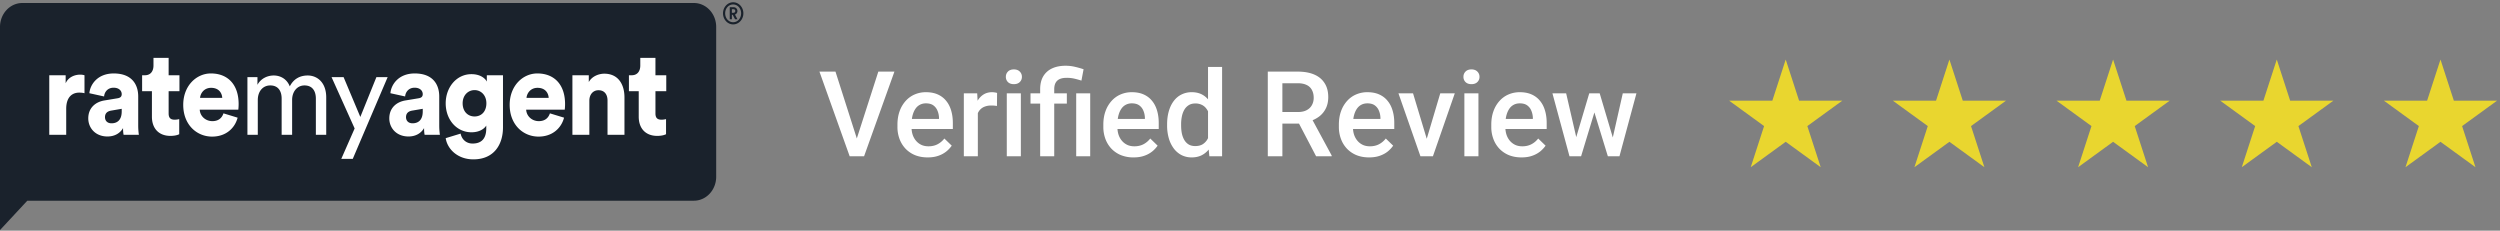
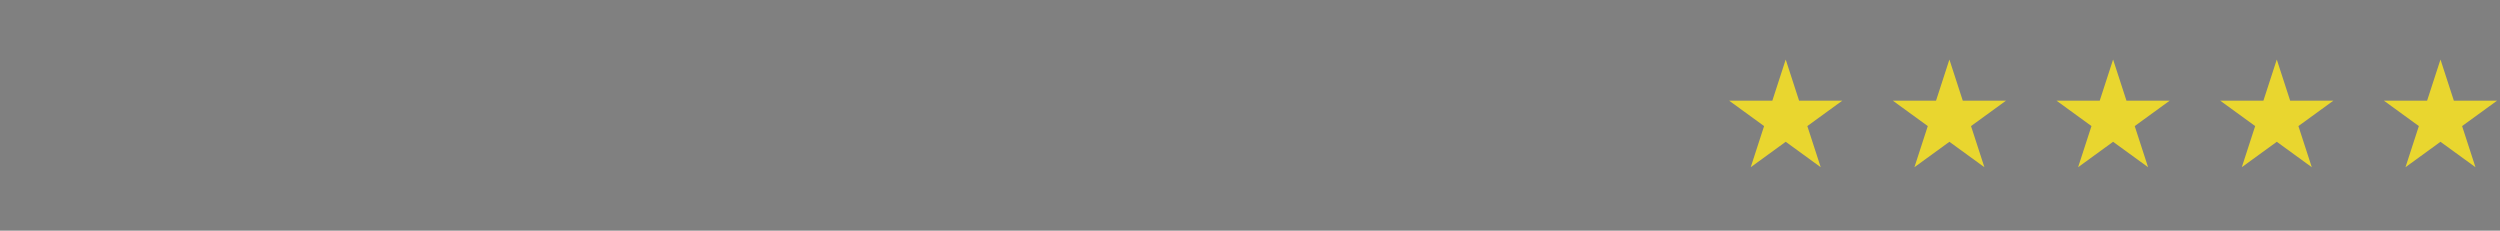
<svg xmlns="http://www.w3.org/2000/svg" fill="none" viewBox="0 0 336 31">
  <rect x="0" y="0" width="336" height="31" fill="#808080" stroke="none" />
  <path d="m240 8 1.796 5.528h5.812l-4.702 3.416 1.796 5.528L240 19.056l-4.702 3.416 1.796-5.528-4.702-3.416h5.812L240 8Zm22 0 1.796 5.528h5.812l-4.702 3.416 1.796 5.528L262 19.056l-4.702 3.416 1.796-5.528-4.702-3.416h5.812L262 8Zm22 0 1.796 5.528h5.812l-4.702 3.416 1.796 5.528L284 19.056l-4.702 3.416 1.796-5.528-4.702-3.416h5.812L284 8Zm22 0 1.796 5.528h5.812l-4.702 3.416 1.796 5.528L306 19.056l-4.702 3.416 1.796-5.528-4.702-3.416h5.812L306 8Zm22 0 1.796 5.528h5.812l-4.702 3.416 1.796 5.528L328 19.056l-4.702 3.416 1.796-5.528-4.702-3.416h5.812L328 8Z" fill="#E9D62F" />
  <g fill-rule="evenodd" clip-path="url(#a)" clip-rule="evenodd">
    <path d="M97.172 1.792c0-.818.607-1.486 1.364-1.486.76 0 1.374.668 1.374 1.486 0 .817-.614 1.49-1.374 1.49-.757 0-1.364-.673-1.364-1.49Zm.293 0c0 .676.471 1.195 1.07 1.195.6 0 1.072-.519 1.072-1.195 0-.677-.472-1.192-1.071-1.192-.6 0-1.072.515-1.072 1.192Zm.898-.073h.195c.169 0 .262-.088.262-.237 0-.157-.093-.246-.262-.246h-.195v.483Zm0 .266v.604h-.284V.97h.52a.5.5 0 0 1 .51.508.5.5 0 0 1-.33.479l.337.632h-.326l-.314-.604h-.113ZM3.67 26.975h89.586c1.657 0 3-1.442 3-3.22V3.622c0-1.78-1.343-3.218-3-3.218H3c-1.658 0-3 1.44-3 3.218V30.92l3.67-3.945Z" fill="#1A222C" />
    <path d="M11.356 10.113a2.103 2.103 0 0 0-.6-.08c-.599 0-1.542.258-1.932 1.16v-1.08H6.622v8.004h2.277v-3.495c0-1.594.824-2.174 1.738-2.174.224 0 .464.017.719.081v-2.416Zm.508 5.798c0-1.417.974-2.223 2.202-2.416l1.753-.29c.405-.064.54-.273.54-.547 0-.467-.375-.87-1.094-.87-.794 0-1.229.58-1.274 1.176l-1.977-.435c.09-1.143 1.079-2.657 3.266-2.657 2.412 0 3.296 1.45 3.296 3.092v3.913c0 .628.075 1.16.09 1.24h-2.053c-.015-.064-.075-.354-.075-.902-.39.677-1.108 1.128-2.097 1.128-1.633 0-2.577-1.16-2.577-2.432Zm3.131.66c.674 0 1.363-.354 1.363-1.594v-.354l-1.408.241c-.48.08-.839.322-.839.886 0 .419.255.821.884.821Zm7.67-8.793h-2.038V8.81c0 .74-.375 1.304-1.154 1.304H19.1v2.142h1.318v3.43c0 1.595.944 2.577 2.487 2.577.72 0 1.094-.177 1.183-.226v-2.029a2.58 2.58 0 0 1-.599.08c-.494 0-.824-.176-.824-.836v-2.996h1.453v-2.142h-1.453V7.778Zm4.223 5.379h2.981c-.03-.612-.42-1.353-1.498-1.353-.959 0-1.438.757-1.483 1.353Zm3.146 2.077 1.902.58c-.36 1.385-1.543 2.545-3.43 2.545-2.053 0-3.88-1.579-3.88-4.268 0-2.577 1.782-4.22 3.715-4.22 2.307 0 3.73 1.53 3.73 4.107 0 .338-.03.709-.045.757h-5.183c.045.902.809 1.546 1.693 1.546.824 0 1.288-.418 1.498-1.047Zm4.613 2.883v-4.67c0-1.16.674-1.965 1.678-1.965 1.078 0 1.528.773 1.528 1.772v4.863h1.408v-4.686c0-1.111.674-1.949 1.663-1.949 1.064 0 1.528.757 1.528 1.772v4.863h1.393v-5.024c0-2.03-1.228-2.947-2.487-2.947-.913 0-1.842.354-2.412 1.465-.39-.998-1.258-1.465-2.157-1.465-.839 0-1.738.402-2.187 1.256V10.37h-1.348v7.746h1.393Zm12.763 3.237 4.689-10.983h-1.513l-2.158 5.346-2.247-5.346h-1.618l3.101 6.893-1.797 4.09h1.543Zm4.912-5.443c0-1.417.974-2.223 2.202-2.416l1.753-.29c.405-.064.54-.273.54-.547 0-.467-.375-.87-1.094-.87-.794 0-1.228.58-1.273 1.176l-1.978-.435c.09-1.143 1.079-2.657 3.266-2.657 2.412 0 3.296 1.45 3.296 3.092v3.913c0 .628.075 1.16.09 1.24H57.07c-.015-.064-.075-.354-.075-.902-.39.677-1.108 1.128-2.097 1.128-1.633 0-2.577-1.16-2.577-2.432Zm3.131.66c.674 0 1.364-.354 1.364-1.594v-.354l-1.409.241c-.48.08-.839.322-.839.886 0 .419.255.821.884.821Zm4.448 1.997 2.008-.612c.15.773.749 1.337 1.603 1.337 1.138 0 1.843-.596 1.843-2.046v-.37c-.27.435-.914.902-1.993.902-1.977 0-3.46-1.675-3.46-3.897 0-2.11 1.423-3.914 3.46-3.914 1.214 0 1.858.58 2.068.999v-.854h2.172v7.006c0 2.302-1.199 4.3-3.985 4.3-2.142 0-3.506-1.418-3.715-2.851Zm3.88-2.915c.93 0 1.589-.676 1.589-1.771 0-1.095-.734-1.772-1.588-1.772-.854 0-1.603.677-1.603 1.772s.689 1.771 1.603 1.771Zm6.98-2.496h2.982c-.03-.612-.42-1.353-1.498-1.353-.959 0-1.438.757-1.483 1.353Zm3.147 2.077 1.902.58c-.36 1.385-1.543 2.545-3.43 2.545-2.053 0-3.88-1.579-3.88-4.268 0-2.577 1.782-4.22 3.715-4.22 2.307 0 3.73 1.53 3.73 4.107 0 .338-.03.709-.045.757h-5.183c.045.902.809 1.546 1.693 1.546.824 0 1.288-.418 1.498-1.047Zm5.302-1.707c0-.805.48-1.4 1.228-1.4.824 0 1.214.595 1.214 1.384v4.606h2.277v-5.024c0-1.756-.839-3.189-2.712-3.189-.764 0-1.678.37-2.082 1.127v-.918h-2.202v8.004h2.277v-4.59Zm8.883-5.749h-2.038V8.81c0 .74-.375 1.304-1.154 1.304h-.374v2.142h1.318v3.43c0 1.595.944 2.577 2.487 2.577.72 0 1.094-.177 1.184-.226v-2.029a2.59 2.59 0 0 1-.6.08c-.494 0-.823-.176-.823-.836v-2.996h1.453v-2.142h-1.454V7.778Z" fill="#fff" />
  </g>
-   <path d="m115.055 18.922 2.992-9.297h2.164L116.133 21h-1.461l.383-2.078Zm-2.766-9.297 2.969 9.297.406 2.078h-1.469l-4.062-11.375h2.156Zm12.391 11.531c-.625 0-1.19-.101-1.696-.304a3.741 3.741 0 0 1-1.281-.868 3.852 3.852 0 0 1-.805-1.304 4.58 4.58 0 0 1-.281-1.617v-.313c0-.662.097-1.26.289-1.797a4.08 4.08 0 0 1 .805-1.375c.344-.385.75-.68 1.219-.883a3.785 3.785 0 0 1 1.523-.304c.604 0 1.133.101 1.586.304.453.203.828.49 1.125.86.302.364.526.8.672 1.304.151.506.226 1.063.226 1.672v.805h-6.531v-1.352h4.672v-.148a2.635 2.635 0 0 0-.203-.953 1.622 1.622 0 0 0-.555-.719c-.25-.182-.583-.273-1-.273a1.7 1.7 0 0 0-.836.203c-.239.13-.44.32-.601.57-.162.25-.287.552-.375.906a5.057 5.057 0 0 0-.125 1.18v.313c0 .37.049.713.148 1.03.104.313.255.587.453.821.198.234.438.42.719.555.281.13.602.195.961.195.453 0 .857-.091 1.211-.273.354-.183.661-.44.922-.774l.992.961a3.847 3.847 0 0 1-.711.766 3.55 3.55 0 0 1-1.07.586c-.417.15-.901.226-1.453.226Zm6.742-7V21h-1.883v-8.453h1.797l.086 1.61Zm2.586-1.664-.016 1.75a4.889 4.889 0 0 0-.765-.063c-.323 0-.607.048-.852.141a1.6 1.6 0 0 0-.992 1c-.089.24-.141.508-.156.805l-.43.031c0-.531.052-1.023.156-1.476.104-.453.261-.852.469-1.196.213-.343.479-.612.797-.804.323-.193.695-.29 1.117-.29.115 0 .237.011.367.032.136.02.237.044.305.07Zm3.195.055V21h-1.891v-8.453h1.891Zm-2.015-2.219a.96.96 0 0 1 .281-.71c.192-.194.458-.29.797-.29.333 0 .596.096.789.29a.953.953 0 0 1 .289.71.943.943 0 0 1-.289.703c-.193.188-.456.281-.789.281-.339 0-.605-.093-.797-.28a.952.952 0 0 1-.281-.704Zm6.5 10.672h-1.891v-9c0-.682.135-1.258.406-1.727a2.674 2.674 0 0 1 1.18-1.07c.515-.245 1.127-.367 1.836-.367.416 0 .817.044 1.203.133.39.088.794.2 1.211.336l-.289 1.53a11.02 11.02 0 0 0-.883-.25 4.492 4.492 0 0 0-1.117-.124c-.568 0-.987.13-1.258.39-.266.256-.398.639-.398 1.149v9Zm1.695-8.453v1.375H138.5v-1.375h4.883Zm3.14 0V21h-1.882v-8.453h1.882Zm5.829 8.61a4.512 4.512 0 0 1-1.696-.305 3.741 3.741 0 0 1-1.281-.868 3.852 3.852 0 0 1-.805-1.304 4.58 4.58 0 0 1-.281-1.617v-.313c0-.662.096-1.26.289-1.797a4.08 4.08 0 0 1 .805-1.375c.344-.385.75-.68 1.219-.883a3.785 3.785 0 0 1 1.523-.304c.604 0 1.133.101 1.586.304.453.203.828.49 1.125.86.302.364.526.8.672 1.304.151.506.226 1.063.226 1.672v.805h-6.531v-1.352h4.672v-.148a2.635 2.635 0 0 0-.203-.953 1.622 1.622 0 0 0-.555-.719c-.25-.182-.583-.273-1-.273a1.7 1.7 0 0 0-.836.203c-.239.13-.44.32-.601.57-.162.25-.287.552-.375.906a5.057 5.057 0 0 0-.125 1.18v.313c0 .37.049.713.148 1.03.104.313.255.587.453.821.198.234.438.42.719.555.281.13.602.195.961.195.453 0 .857-.091 1.211-.273.354-.183.661-.44.922-.774l.992.961a3.847 3.847 0 0 1-.711.766 3.55 3.55 0 0 1-1.07.586c-.417.15-.901.226-1.453.226Zm10.007-1.907V9h1.891v12h-1.711l-.18-1.75Zm-5.5-2.383v-.164c0-.64.076-1.224.227-1.75.151-.531.37-.987.656-1.367.287-.386.636-.68 1.047-.883a3.037 3.037 0 0 1 1.391-.312c.51 0 .958.099 1.343.296.386.198.714.482.985.852a4.4 4.4 0 0 1 .648 1.313c.162.505.276 1.067.344 1.687v.523a8.435 8.435 0 0 1-.344 1.657c-.161.5-.377.932-.648 1.297a2.808 2.808 0 0 1-.992.843c-.386.198-.836.297-1.352.297a2.96 2.96 0 0 1-1.383-.32 3.064 3.064 0 0 1-1.039-.898 4.238 4.238 0 0 1-.656-1.36 6.179 6.179 0 0 1-.227-1.71Zm1.883-.164v.164c0 .386.034.745.102 1.078.073.334.185.628.336.883.151.25.346.448.586.594.244.14.536.21.875.21.427 0 .778-.093 1.054-.28a1.92 1.92 0 0 0 .649-.758c.161-.323.271-.683.328-1.078v-1.414a3.44 3.44 0 0 0-.195-.86 2.315 2.315 0 0 0-.383-.695 1.615 1.615 0 0 0-.602-.469 1.884 1.884 0 0 0-.836-.172c-.344 0-.635.073-.875.219a1.775 1.775 0 0 0-.593.602 2.911 2.911 0 0 0-.336.89c-.073.339-.11.7-.11 1.086Zm11.649-7.078h4.023c.865 0 1.602.13 2.211.39.609.261 1.076.646 1.398 1.157.329.505.493 1.13.493 1.875 0 .568-.105 1.068-.313 1.5a3.039 3.039 0 0 1-.883 1.094c-.38.291-.833.518-1.359.68l-.594.288h-3.617l-.016-1.554h2.711c.469 0 .86-.084 1.172-.25.313-.167.547-.393.703-.68.162-.292.242-.62.242-.984 0-.396-.078-.74-.234-1.032a1.508 1.508 0 0 0-.703-.68c-.318-.16-.721-.242-1.211-.242h-2.062V21h-1.961V9.625ZM176.883 21l-2.672-5.11 2.055-.007 2.711 5.015V21h-2.094Zm7.125.156c-.625 0-1.19-.101-1.696-.304a3.741 3.741 0 0 1-1.281-.868 3.834 3.834 0 0 1-.804-1.304 4.558 4.558 0 0 1-.282-1.617v-.313c0-.662.097-1.26.289-1.797a4.08 4.08 0 0 1 .805-1.375c.344-.385.75-.68 1.219-.883a3.789 3.789 0 0 1 1.523-.304c.604 0 1.133.101 1.586.304.453.203.828.49 1.125.86.302.364.526.8.672 1.304.151.506.227 1.063.227 1.672v.805h-6.532v-1.352h4.672v-.148a2.635 2.635 0 0 0-.203-.953 1.622 1.622 0 0 0-.555-.719c-.25-.182-.583-.273-1-.273-.312 0-.591.067-.835.203-.24.13-.441.32-.602.57-.162.25-.287.552-.375.906a5.111 5.111 0 0 0-.125 1.18v.313c0 .37.049.713.148 1.03.105.313.256.587.454.821.197.234.437.42.718.555.282.13.602.195.961.195.453 0 .857-.091 1.211-.273.354-.183.662-.44.922-.774l.992.961a3.847 3.847 0 0 1-.711.766c-.291.24-.648.435-1.07.586-.417.15-.901.226-1.453.226Zm7.492-1.648 2.07-6.961h1.953L192.586 21h-1.219l.133-1.492Zm-1.586-6.961 2.109 6.992.102 1.461h-1.219l-2.953-8.453h1.961Zm8.789 0V21h-1.891v-8.453h1.891Zm-2.015-2.219a.96.96 0 0 1 .281-.71c.192-.194.458-.29.797-.29.333 0 .596.096.789.29a.953.953 0 0 1 .289.71.943.943 0 0 1-.289.703c-.193.188-.456.281-.789.281-.339 0-.605-.093-.797-.28a.952.952 0 0 1-.281-.704Zm7.804 10.828c-.625 0-1.19-.101-1.695-.304a3.741 3.741 0 0 1-1.281-.868 3.837 3.837 0 0 1-.805-1.304 4.558 4.558 0 0 1-.281-1.617v-.313c0-.662.096-1.26.289-1.797a4.08 4.08 0 0 1 .804-1.375c.344-.385.75-.68 1.219-.883a3.793 3.793 0 0 1 1.524-.304c.604 0 1.132.101 1.586.304.453.203.828.49 1.125.86.302.364.526.8.671 1.304.151.506.227 1.063.227 1.672v.805h-6.531v-1.352h4.672v-.148a2.636 2.636 0 0 0-.204-.953 1.612 1.612 0 0 0-.554-.719c-.25-.182-.584-.273-1-.273-.313 0-.591.067-.836.203-.24.13-.44.32-.602.57-.161.25-.286.552-.375.906a5.111 5.111 0 0 0-.125 1.18v.313c0 .37.05.713.149 1.03.104.313.255.587.453.821.198.234.437.42.719.555.281.13.601.195.961.195.453 0 .856-.091 1.21-.273.355-.183.662-.44.922-.774l.993.961c-.183.266-.42.521-.711.766a3.57 3.57 0 0 1-1.071.586c-.416.15-.901.226-1.453.226Zm7.149-2.031 1.953-6.578h1.203l-.328 1.969L212.5 21h-1.078l.219-1.875Zm-1.149-6.578 1.524 6.61.125 1.843h-1.203l-2.29-8.453h1.844Zm6.133 6.531 1.477-6.531h1.836L217.656 21h-1.203l.172-1.922ZM215 12.547l1.93 6.5.242 1.953h-1.078l-1.992-6.492-.329-1.961H215Z" fill="#fff" />
  <defs>
    <clipPath id="a">
-       <path d="M0 0h100v31H0z" fill="#fff" />
-     </clipPath>
+       </clipPath>
  </defs>
</svg>